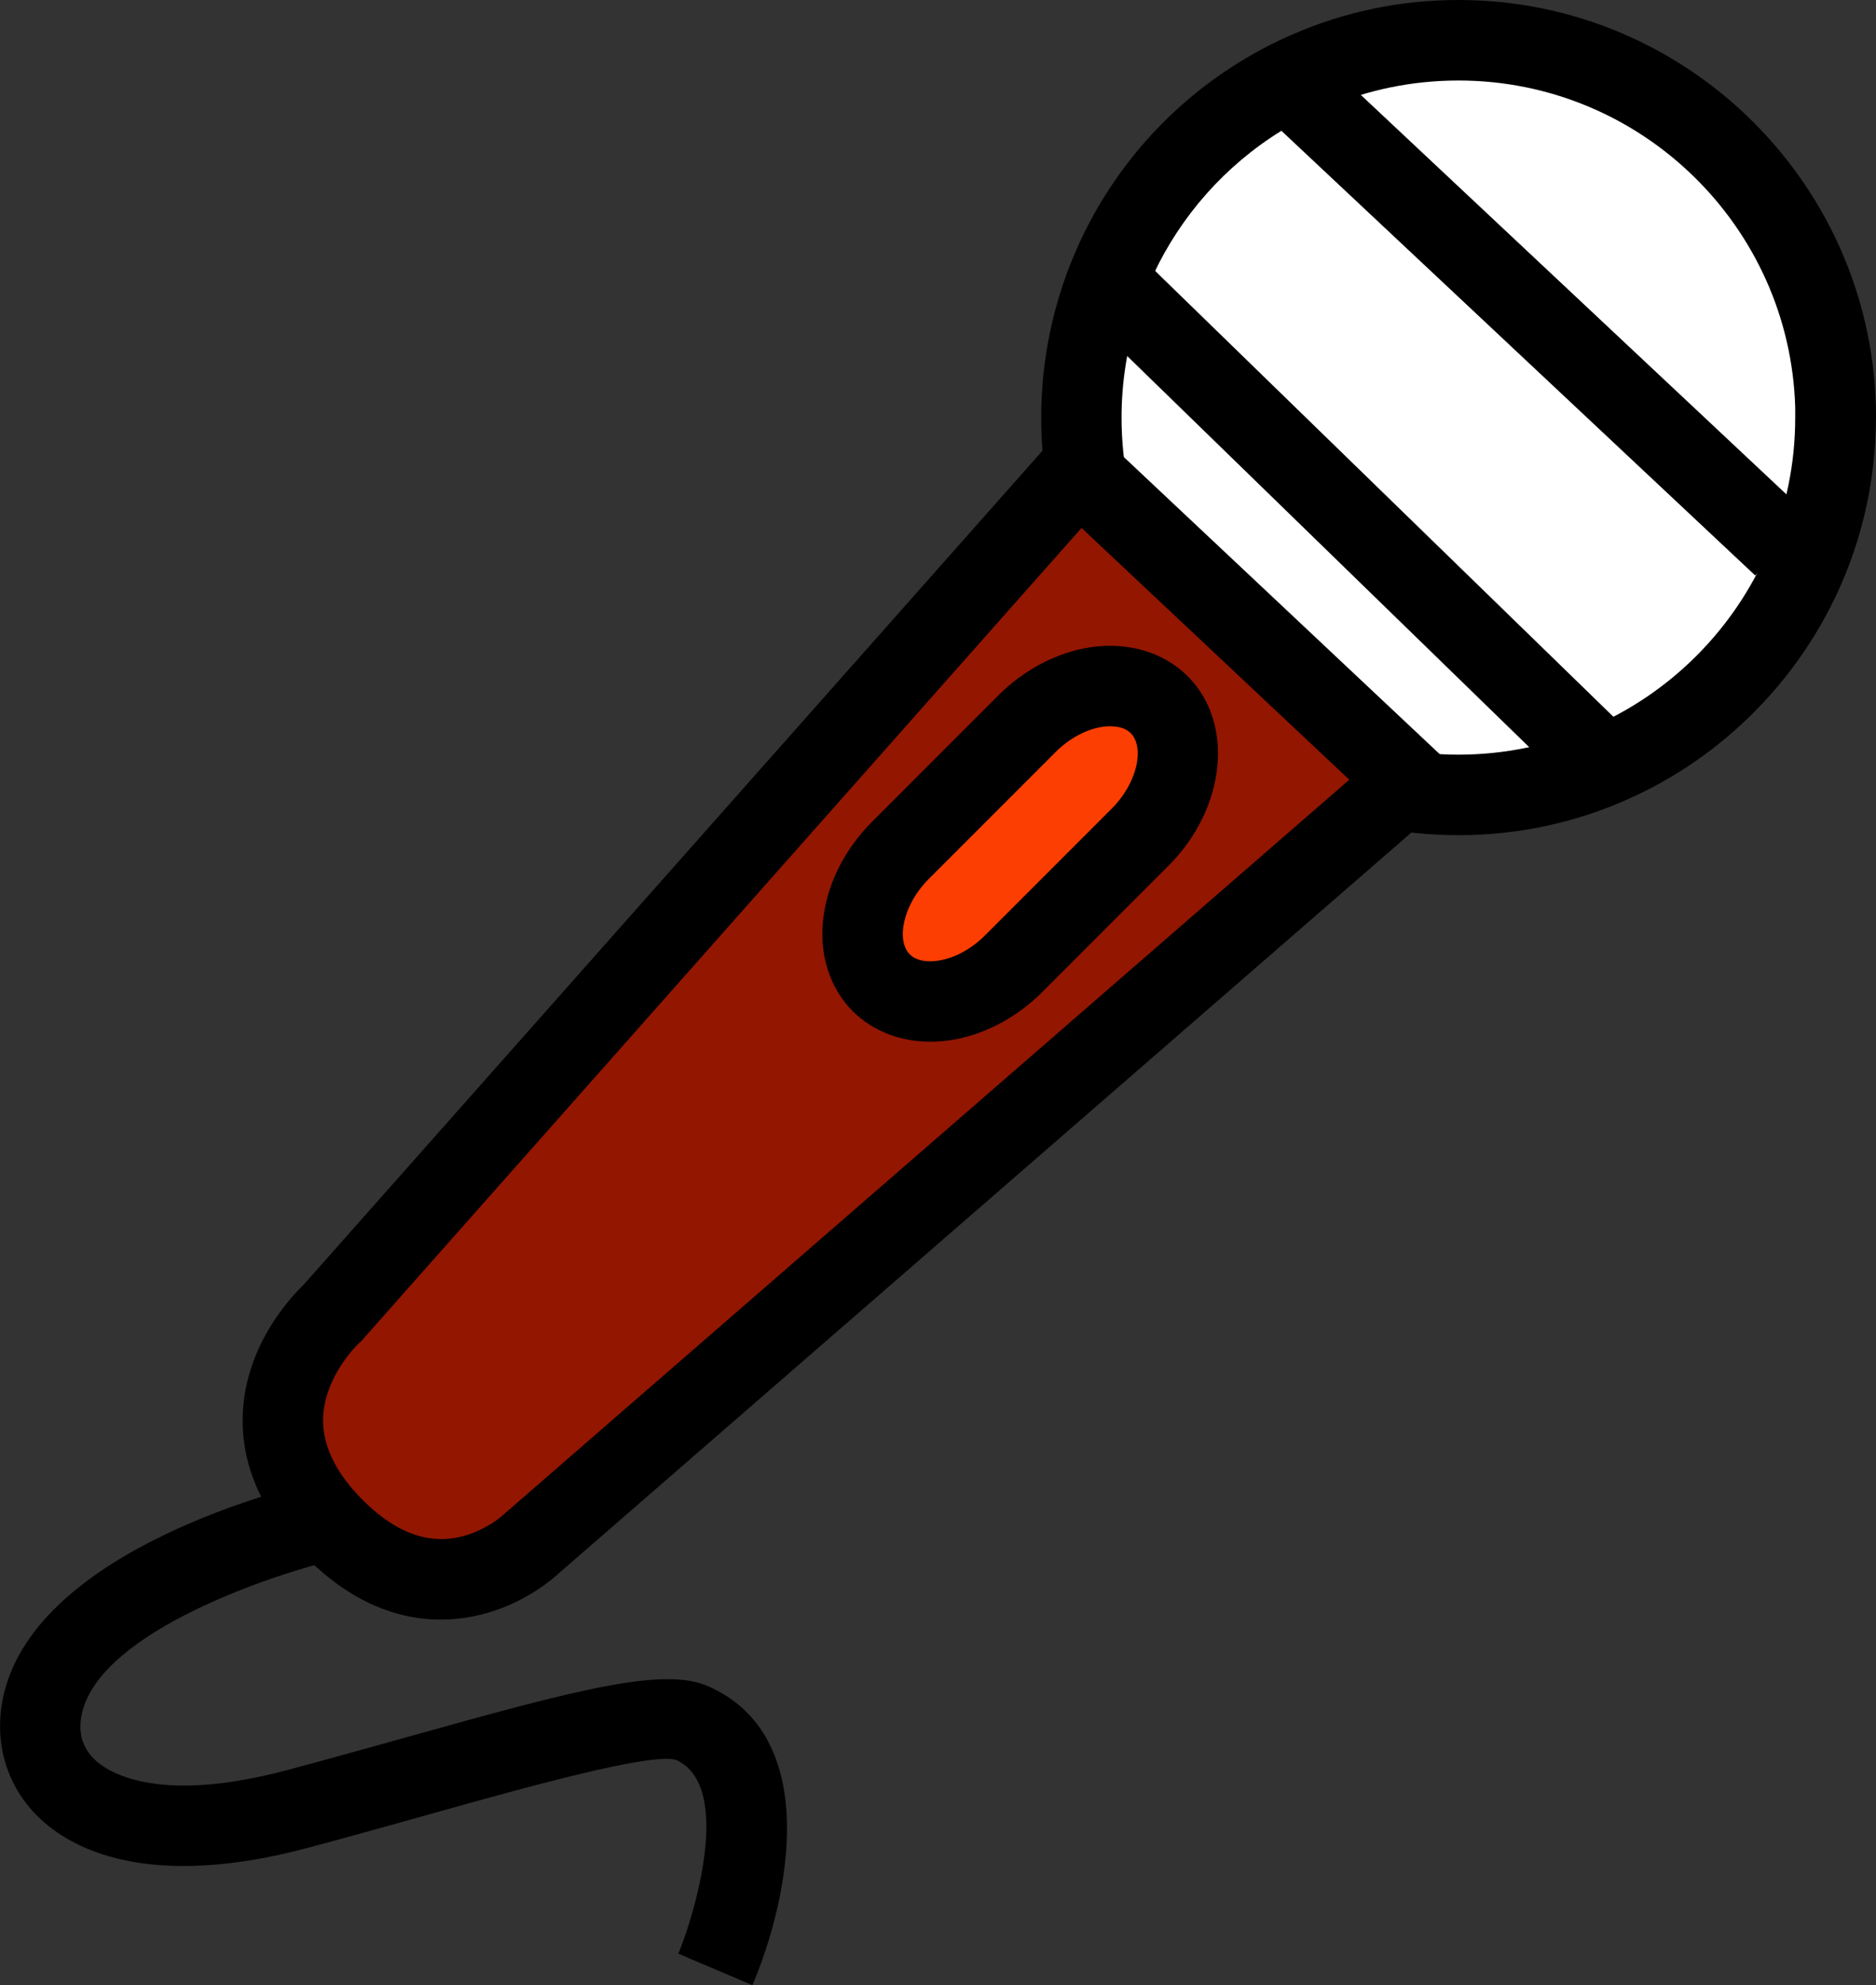
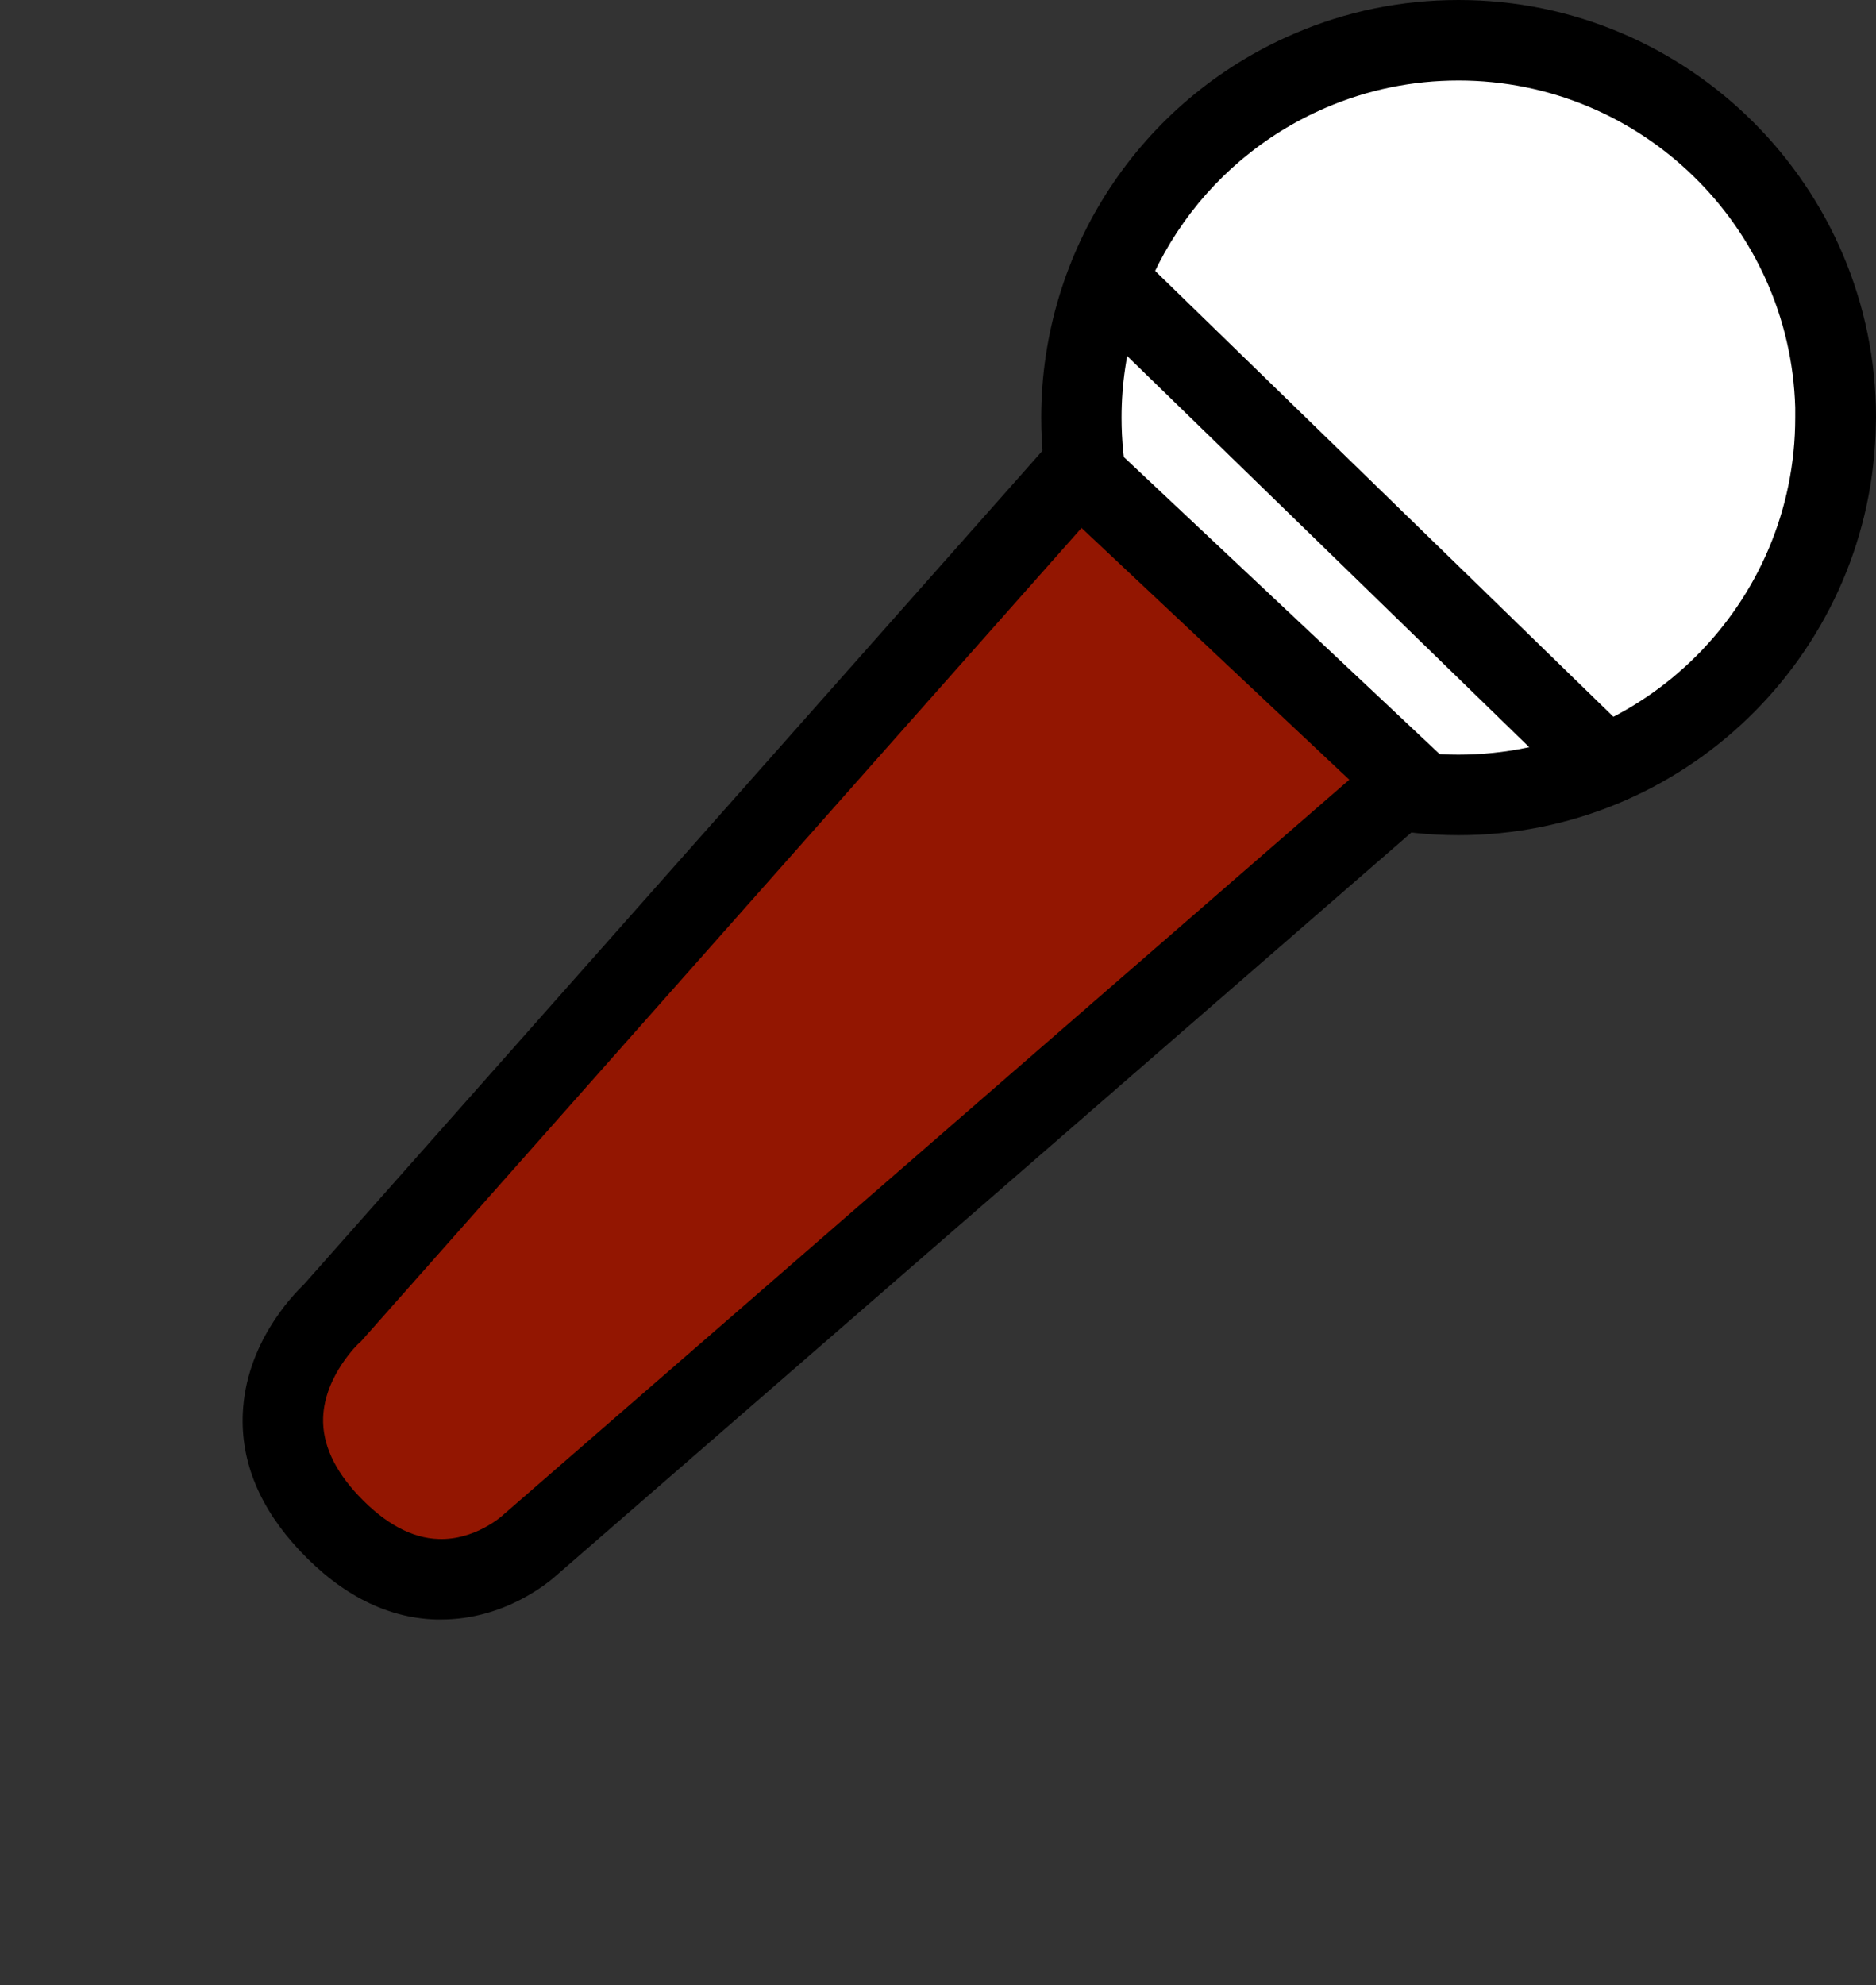
<svg xmlns="http://www.w3.org/2000/svg" id="Layer_1" viewBox="0 0 125.87 133.13">
  <rect x="0" y="0" width="125.87" height="133.13" fill="#333333" stroke="none" />
  <defs>
    <style>.cls-1{fill:#fff;}.cls-2{fill:#fd3e02;}.cls-3{fill:#931601;}</style>
  </defs>
  <path class="cls-1" d="m123.16,28.01c0,13.98-11.33,25.3-25.3,25.3s-25.3-11.33-25.3-25.3c0-10.43,6.31-19.38,15.32-23.26,3.06-1.32,6.44-2.05,9.99-2.05,13.98,0,25.3,11.33,25.3,25.3h0Z" />
  <path d="m97.86,56.01c-15.44,0-28-12.56-28-28,0-11.2,6.65-21.31,16.95-25.74,3.49-1.51,7.21-2.27,11.06-2.27,15.44,0,28,12.56,28,28l-.03,1.11c-.58,14.93-12.91,26.9-27.98,26.9Zm0-50.61c-3.11,0-6.11.62-8.92,1.83-8.32,3.58-13.69,11.74-13.69,20.78,0,12.46,10.14,22.6,22.6,22.6s22.6-10.14,22.6-22.6v-.68c-.35-12.15-10.35-21.93-22.59-21.93Z" />
  <path class="cls-3" d="m72.4,31.53l22.17,20.84-58.97,51.21s-6.43,6.1-13.52-1.44.22-14.08.22-14.08c0,0,50.1-56.53,50.1-56.53Z" />
  <path d="m29.59,108.61c-.1,0-.21,0-.31,0-3.29-.09-6.38-1.65-9.17-4.62-2.67-2.84-3.96-5.94-3.82-9.19.2-4.68,3.31-7.9,4.07-8.63l51.86-58.51,26.37,24.79-61.19,53.14c-.53.49-3.5,3.02-7.81,3.02Zm42.98-73.21l-48.36,54.57-.12.1s-2.31,2.16-2.41,5c-.06,1.73.73,3.49,2.36,5.22,1.77,1.88,3.59,2.87,5.39,2.92,2.44.09,4.29-1.57,4.3-1.59l.09-.08,56.71-49.25-17.97-16.89Z" />
-   <rect x="100.73" y="-.75" width="5.4" height="44.39" transform="translate(17.02 82.2) rotate(-46.83)" />
  <rect x="88.54" y="12.41" width="5.4" height="45.78" transform="translate(2.32 76.09) rotate(-45.8)" />
-   <path d="m50.48,133.13l-4.97-2.11c.97-2.3,3.79-11.24-.16-13-1.7-.49-9.97,1.81-16.6,3.67-2.56.72-5.28,1.48-8.09,2.23-10.89,2.91-15.99-.03-18.07-2.05-2.21-2.15-3.06-5.17-2.33-8.27,2.32-9.78,19.29-13.88,21.21-14.31l1.19,5.27c-4.03.92-15.84,4.77-17.15,10.29-.3,1.26-.02,2.32.84,3.15.79.76,4.05,3.07,12.91.71,2.8-.75,5.49-1.5,8.03-2.21,11.58-3.24,17.28-4.74,20.26-3.4,7.6,3.38,5.42,14.19,2.93,20.04Z" />
-   <path class="cls-2" d="m68.03,64.62c-2.8,2.8-6.8,3.38-8.89,1.29s-1.51-6.09,1.29-8.89l8.47-8.47c2.8-2.8,6.8-3.38,8.89-1.29s1.51,6.09-1.29,8.89l-8.47,8.47Z" />
-   <path d="m62.42,69.86c-2.02,0-3.87-.72-5.2-2.04-1.6-1.6-2.32-3.96-1.95-6.48.33-2.26,1.48-4.47,3.24-6.23l8.47-8.47c1.76-1.76,3.98-2.91,6.23-3.24,2.51-.36,4.87.35,6.48,1.95,3.15,3.15,2.57,8.85-1.29,12.71l-8.47,8.47c-1.76,1.76-3.98,2.91-6.23,3.24-.43.06-.86.09-1.28.09Zm12.09-21.16c-.2,0-.38.02-.52.04-1.1.16-2.26.78-3.19,1.72l-8.47,8.47c-1.82,1.82-2.18,4.18-1.29,5.07.53.53,1.4.5,1.88.43,1.1-.16,2.26-.78,3.19-1.72l8.47-8.47c1.82-1.82,2.18-4.18,1.29-5.07-.37-.37-.91-.46-1.36-.46Z" />
</svg>